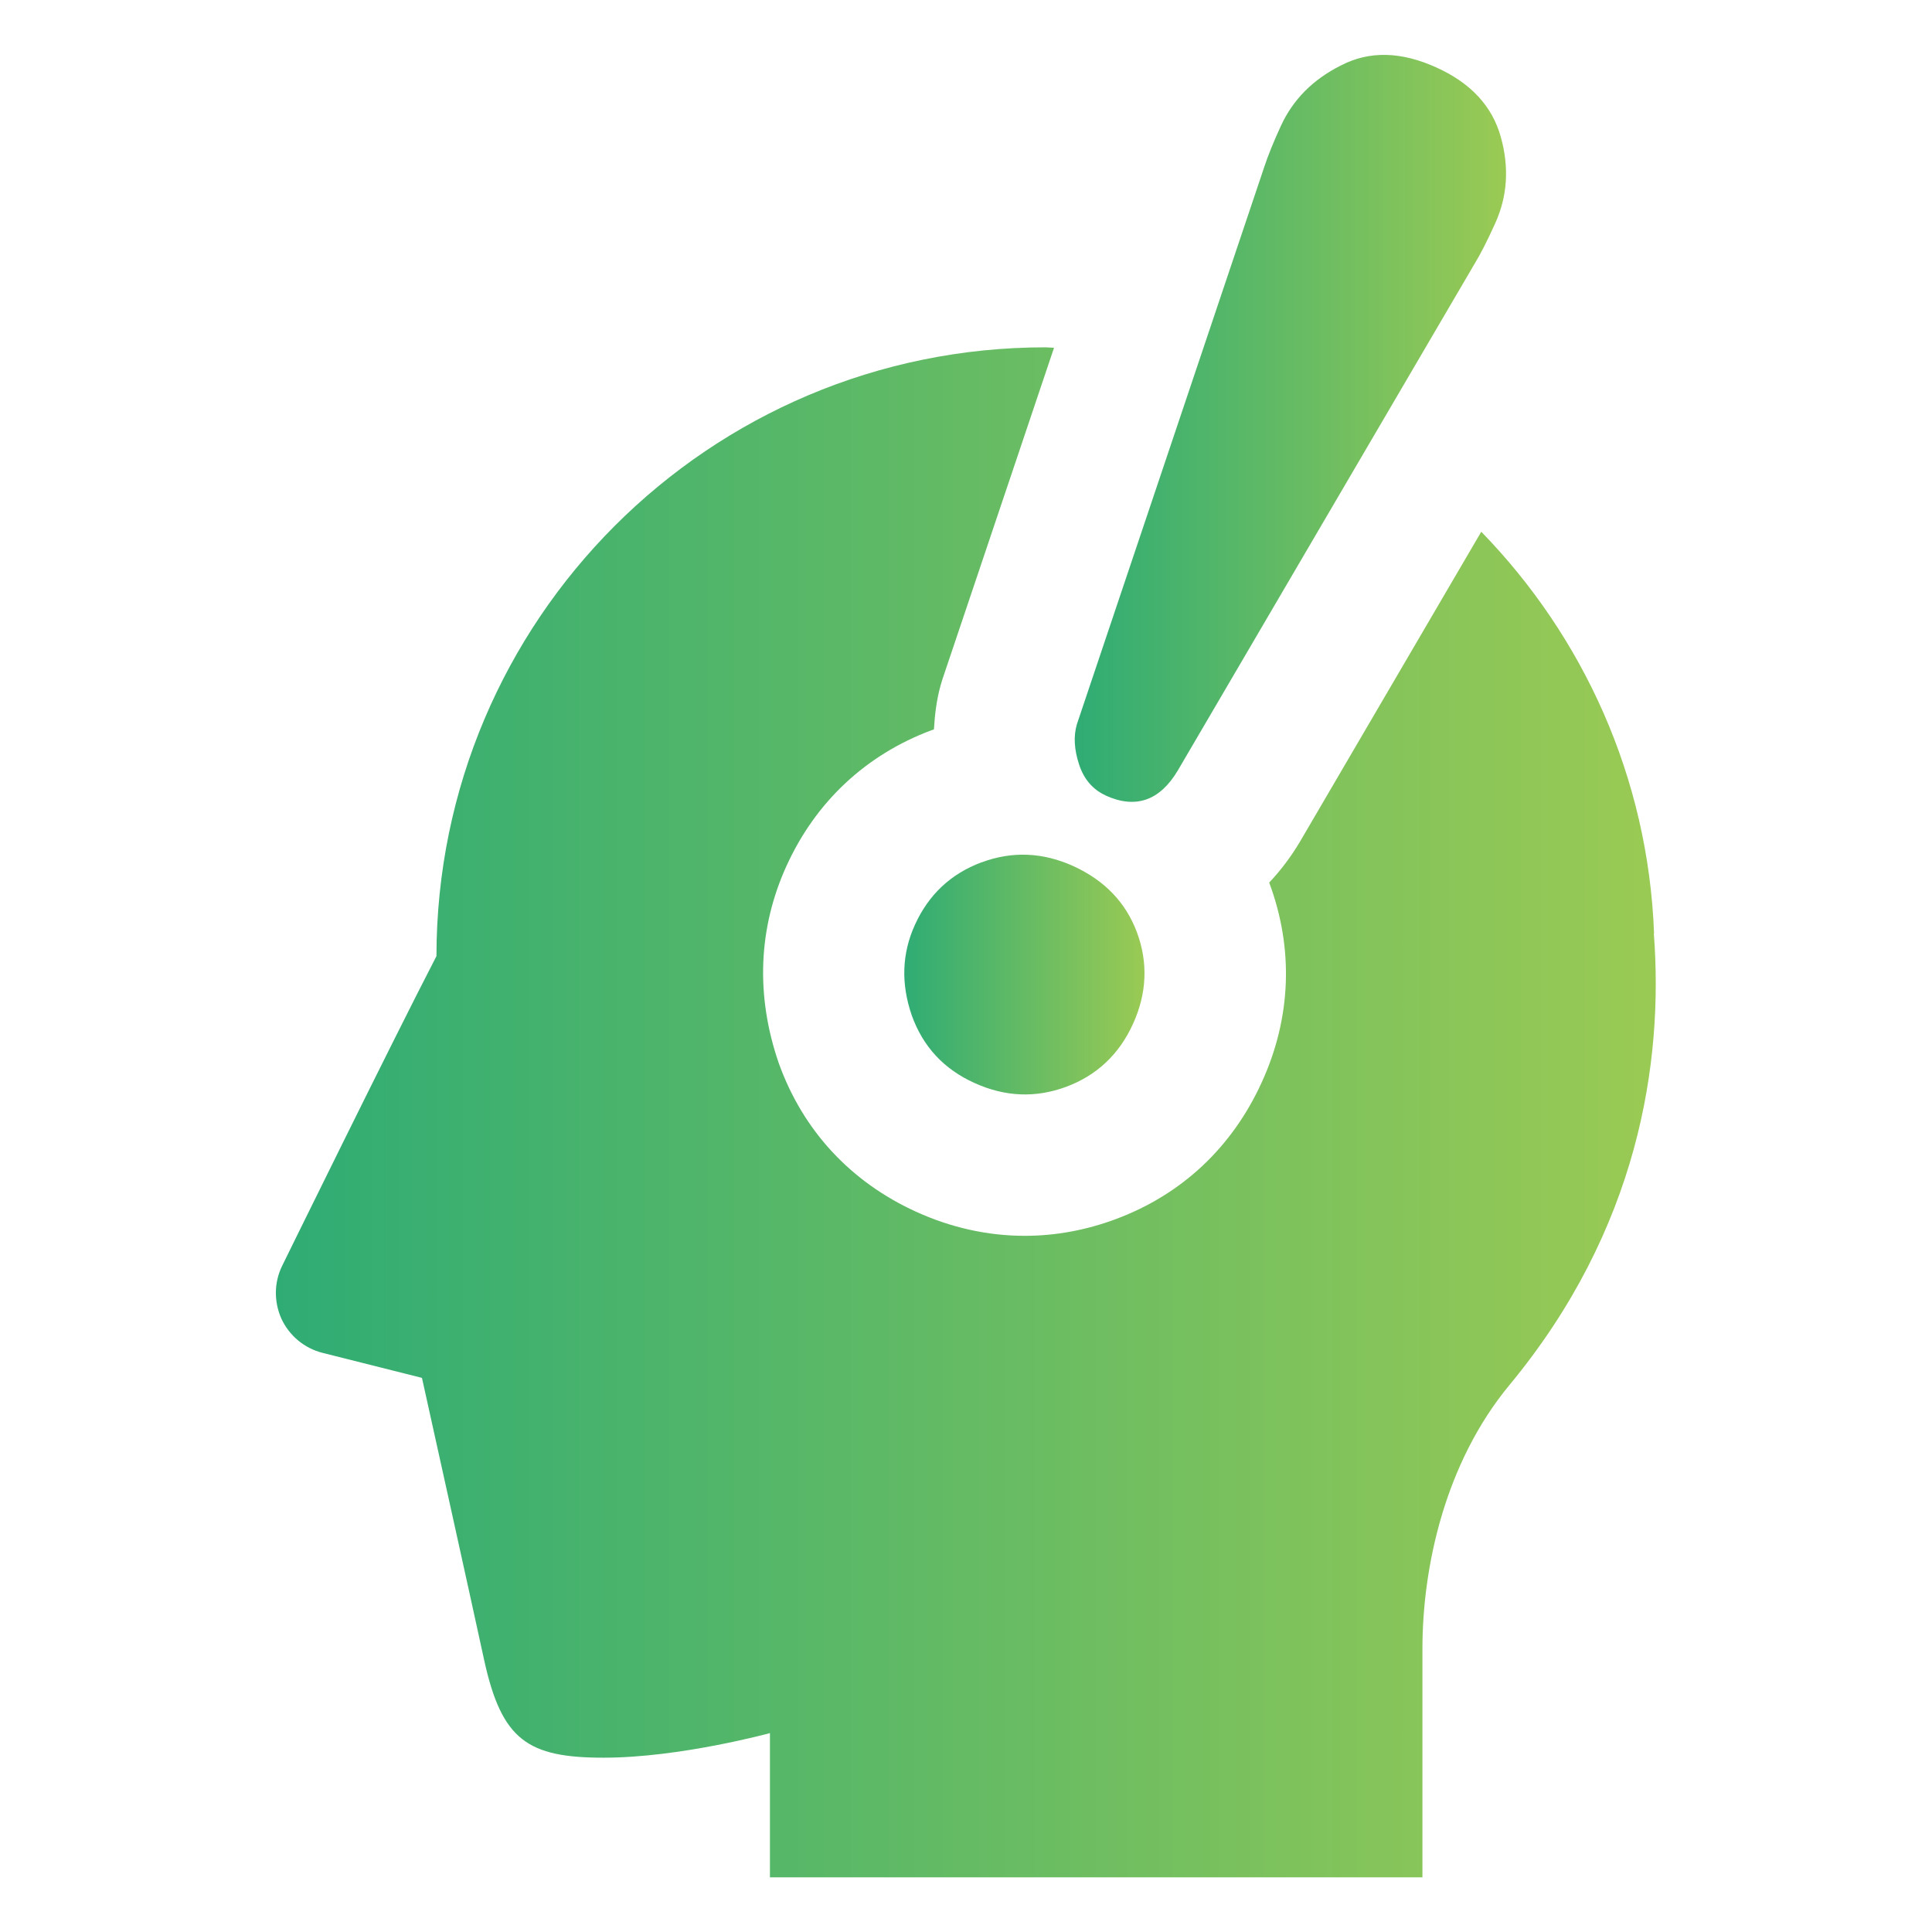
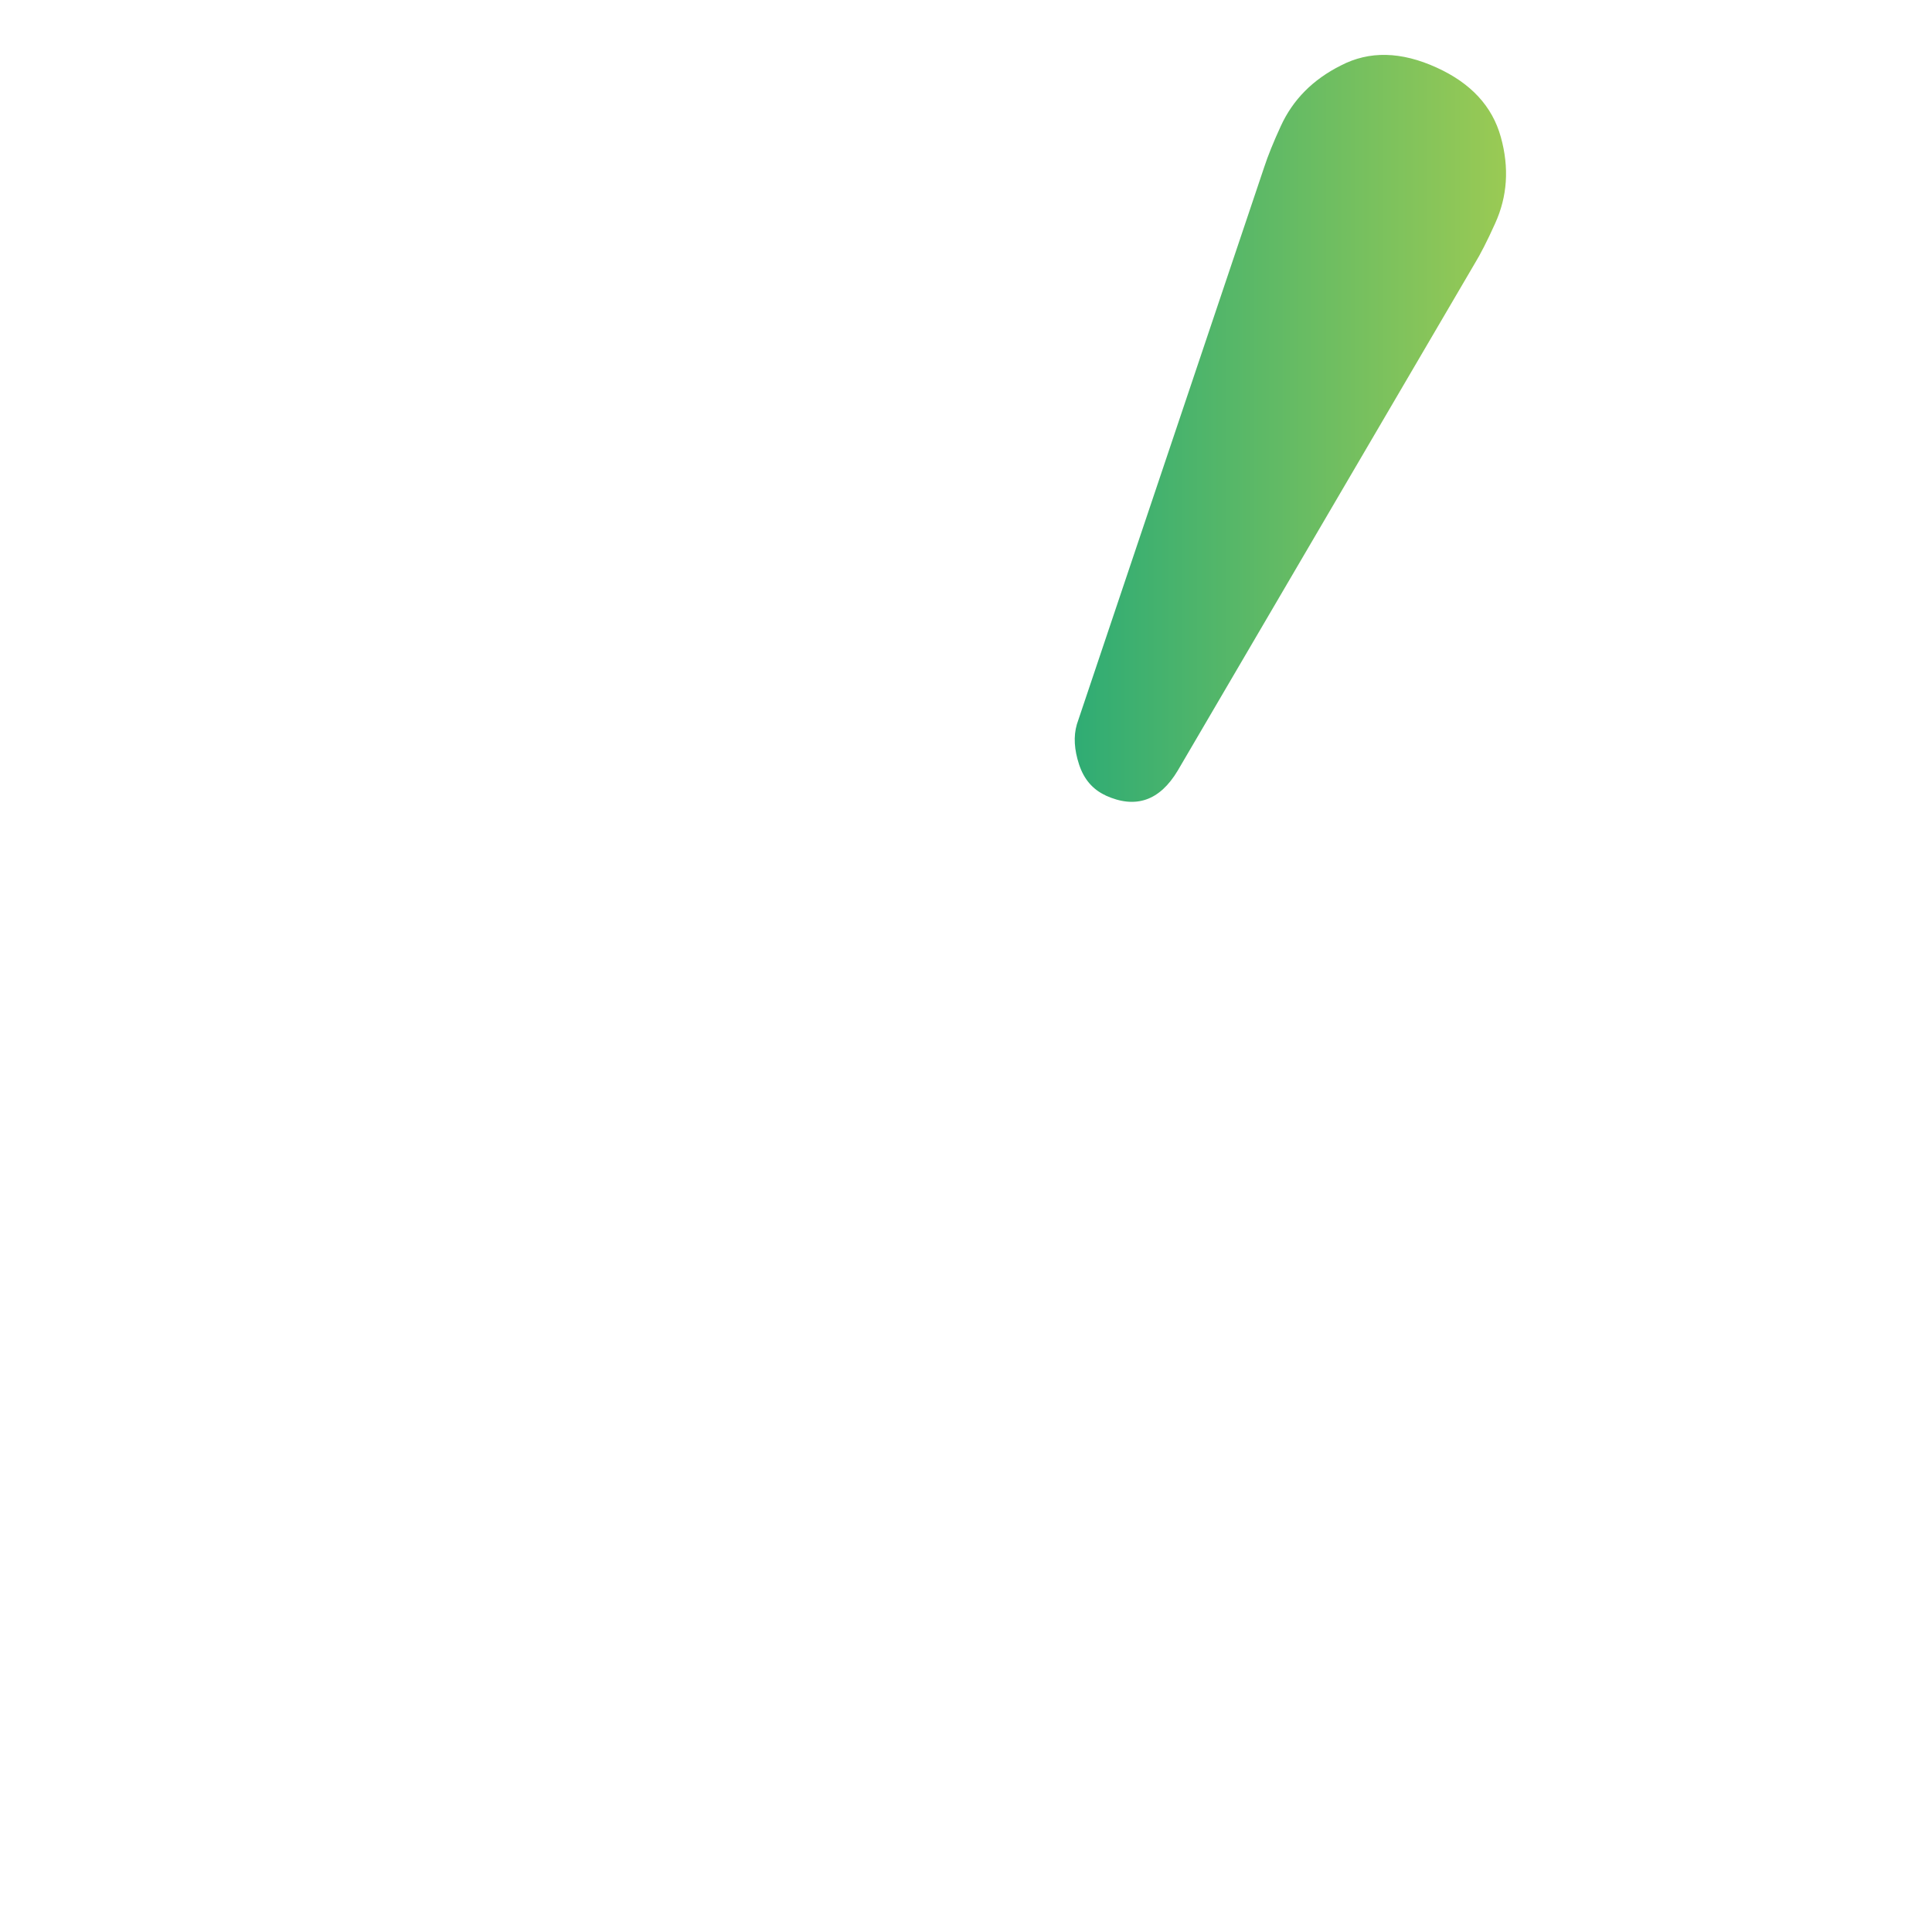
<svg xmlns="http://www.w3.org/2000/svg" xmlns:xlink="http://www.w3.org/1999/xlink" id="a" viewBox="0 0 88 88">
  <defs>
    <linearGradient id="b" x1="12.57" y1="50.66" x2="75.43" y2="50.66" gradientUnits="userSpaceOnUse">
      <stop offset="0" stop-color="#2fac74" />
      <stop offset="1" stop-color="#9aca54" />
    </linearGradient>
    <linearGradient id="c" x1="48.94" y1="19.51" x2="68.59" y2="19.51" xlink:href="#b" />
    <linearGradient id="d" x1="41.19" y1="44.39" x2="52.12" y2="44.39" xlink:href="#b" />
  </defs>
-   <path d="m75.34,42.51c-.27-7.11-3.23-13.52-7.87-18.29l-8.26,14.12c-.41.69-.88,1.31-1.4,1.86,1.12,3,1.01,6.15-.34,9.1-1.35,2.96-3.64,5.11-6.65,6.23-1.34.5-2.74.76-4.14.76-1.69,0-3.36-.37-4.96-1.1-2.98-1.36-5.15-3.7-6.25-6.77-1.06-3.08-.93-6.15.35-8.97,1.33-2.93,3.62-5.07,6.61-6.19.04-.01.08-.02.11-.04.04-.68.12-1.34.3-1.99l.09-.3,5.08-15.09c-.13,0-.26-.02-.39-.02-15.32,0-27.73,12.42-27.74,27.73-2.06,3.98-7.02,14.09-7.02,14.09-.38.76-.39,1.65-.04,2.43.36.77,1.04,1.34,1.87,1.55l4.53,1.14s2.31,10.43,2.83,12.84c.8,3.66,1.98,4.46,5.45,4.46s7.57-1.12,7.57-1.12v6.57h29.72v-10.4c0-3.77,1.04-8.49,3.96-12.02,5.88-7.1,7.03-14.7,6.58-20.57Z" style="fill:url(#b); stroke-width:0px;" />
  <path d="m50.35,36.23c1.38.63,2.48.24,3.3-1.14l13.53-23.1c.25-.41.56-1.01.92-1.81.56-1.23.65-2.54.26-3.94-.39-1.4-1.36-2.45-2.92-3.16-1.62-.74-3.07-.77-4.36-.1-1.28.64-2.19,1.56-2.74,2.76-.34.74-.59,1.36-.76,1.88l-8.53,25.37c-.16.55-.12,1.16.1,1.83.22.67.62,1.14,1.21,1.41Z" style="fill:url(#c); stroke-width:0px;" />
-   <path d="m44.7,39.28c-1.39.52-2.4,1.47-3.02,2.83-.6,1.31-.65,2.69-.15,4.14.51,1.42,1.46,2.45,2.86,3.08,1.39.63,2.78.69,4.18.17,1.39-.52,2.41-1.48,3.04-2.87.63-1.39.69-2.79.17-4.18-.51-1.35-1.47-2.35-2.89-3-1.39-.63-2.79-.69-4.18-.17Z" style="fill:url(#d); stroke-width:0px;" />
</svg>